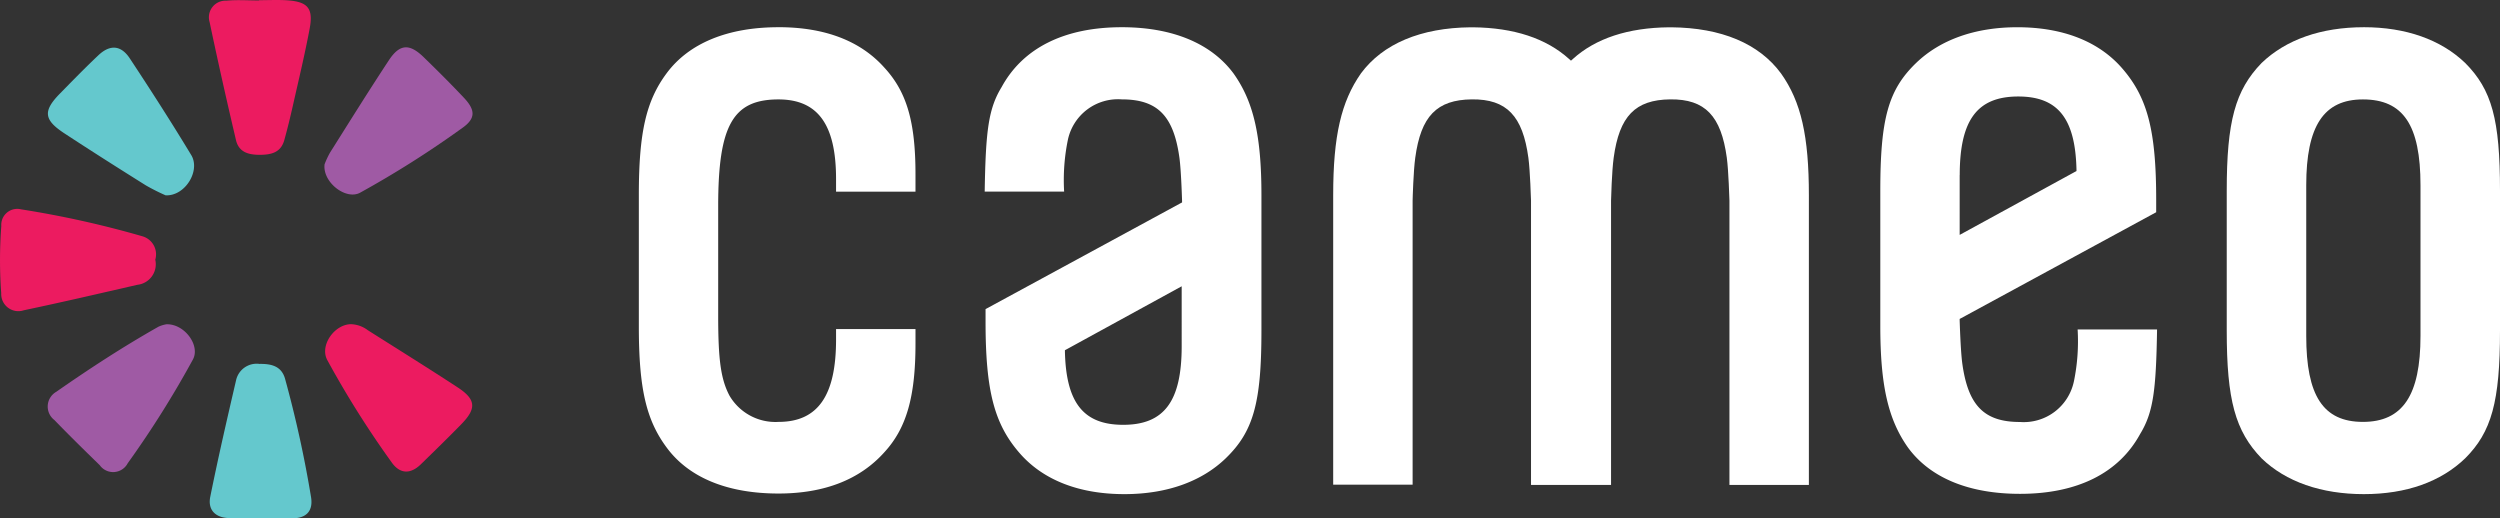
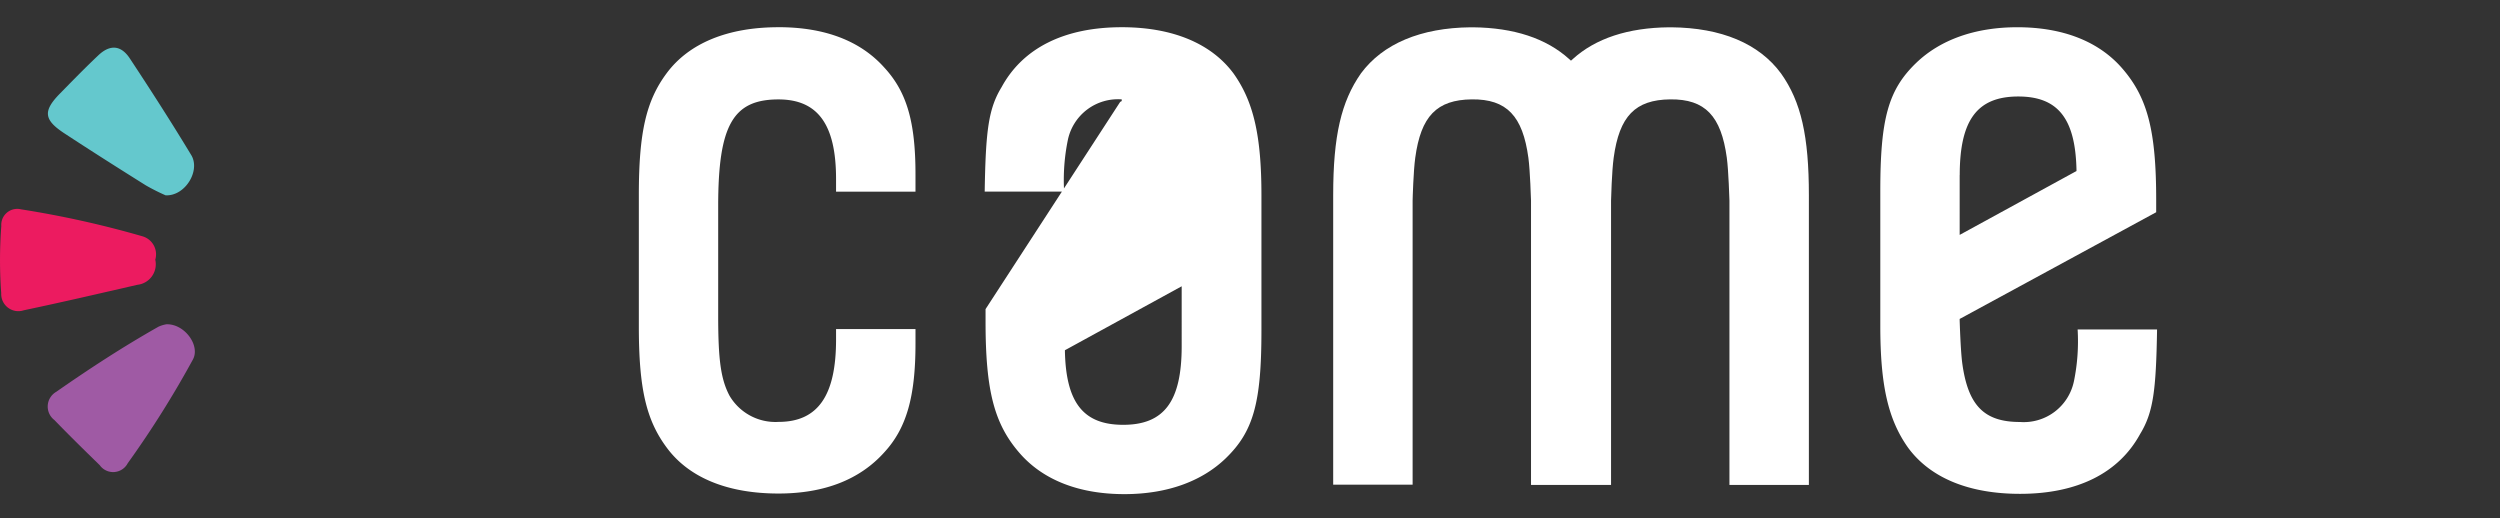
<svg xmlns="http://www.w3.org/2000/svg" width="241.171" height="49.999" viewBox="0 0 241.171 49.999">
  <rect x="0" y="0" width="241.171" height="49.999" fill="#333333" stroke="none" />
  <g id="Group_444" data-name="Group 444" transform="translate(-4977.636 -11950.781)">
-     <path id="Path_457" data-name="Path 457" d="M351.562,4.136c-4.108,0-7.517,1.194-9.866,3.454-2.54,2.628-3.359,5.625-3.359,12.323V33.4c0,6.7.819,9.695,3.365,12.33,2.336,2.254,5.752,3.448,9.86,3.448s7.428-1.194,9.777-3.454c2.54-2.54,3.359-5.447,3.359-12.323V19.913c0-6.87-.787-9.752-3.359-12.33-2.349-2.254-5.727-3.448-9.777-3.448m5.466,29.789c0,5.714-1.714,8.285-5.555,8.285s-5.467-2.54-5.467-8.285V19.386c0-5.714,1.682-8.285,5.467-8.285,3.892,0,5.555,2.476,5.555,8.285Z" transform="translate(4854.109 11949.271)" fill="#fff" />
    <path id="Path_458" data-name="Path 458" d="M110.54,4.136c-4.914,0-8.647,1.549-10.793,4.444-1.981,2.667-2.679,5.714-2.679,11.739v12.7c0,5.936.7,8.99,2.679,11.657,2.152,2.927,5.892,4.444,10.793,4.444,4.4,0,7.835-1.333,10.2-3.968,2.14-2.317,3.016-5.352,3.016-10.489V33.252h-7.663v1.022c0,5.416-1.765,7.936-5.555,7.936a5.137,5.137,0,0,1-4.73-2.54c-.838-1.594-1.086-3.486-1.086-7.7V21.412c0-7.809,1.416-10.311,5.816-10.311,3.809,0,5.555,2.438,5.555,7.67V20h7.663v-1.67c0-5.079-.844-7.962-3.016-10.311-2.311-2.578-5.746-3.886-10.2-3.886" transform="translate(4942.196 11949.271)" fill="#fff" />
    <path id="Path_459" data-name="Path 459" d="M304.369,38.319a4.941,4.941,0,0,1-5.193,3.9c-3.454,0-5.009-1.581-5.568-5.638-.171-1.27-.248-4.025-.254-4.14v-.165l.146-.076,18.812-10.216V20.8c0-6.679-.832-9.885-3.282-12.7-2.248-2.59-5.714-3.962-10.114-3.962-4.051,0-7.428,1.194-9.771,3.454-2.673,2.584-3.447,5.352-3.447,12.323V32.96c0,5.714.749,9.022,2.686,11.746,2.152,2.921,5.886,4.444,10.793,4.444,5.517,0,9.523-1.994,11.581-5.765,1.27-2.076,1.543-4.184,1.638-10.095h-7.663a19.184,19.184,0,0,1-.362,5.028M293.36,18.4c0-5.314,1.689-7.581,5.644-7.581,3.809,0,5.5,2.1,5.619,7.028v.165l-.146.076-11.123,6.082V18.4Z" transform="translate(4873.328 11949.271)" fill="#fff" />
    <path id="Path_460" data-name="Path 460" d="M235.182,4.146h-.216c-3.955.038-7.079,1.067-9.282,3.06l-.178.159-.178-.159c-2.209-1.994-5.327-3.022-9.282-3.06h-.216c-4.812.044-8.47,1.587-10.584,4.444-1.9,2.717-2.679,6.012-2.679,11.739V48.265h7.663V20.876c0-.127.076-2.876.254-4.146.546-4.013,2.076-5.593,5.454-5.632s4.914,1.613,5.46,5.632c.171,1.27.248,4.019.254,4.14V48.291h7.72V20.876c0-.121.076-2.876.254-4.146.546-4.013,2.076-5.593,5.454-5.632s4.914,1.613,5.46,5.632c.171,1.27.248,4.025.254,4.14V48.291h7.663V20.355c0-5.714-.749-9.022-2.679-11.746-2.127-2.9-5.765-4.419-10.6-4.463" transform="translate(4903.679 11949.269)" fill="#fff" />
-     <path id="Path_461" data-name="Path 461" d="M162.836,4.136c-5.517,0-9.523,1.994-11.581,5.765-1.27,2.076-1.543,4.184-1.638,10.095h7.663a19.27,19.27,0,0,1,.362-5,4.941,4.941,0,0,1,5.193-3.9c3.454,0,5.009,1.581,5.568,5.638.171,1.27.248,4.025.254,4.14v.165l-.146.076L149.7,31.329v1.187c0,6.679.832,9.885,3.282,12.7,2.248,2.59,5.714,3.962,10.114,3.962,4.051,0,7.428-1.194,9.771-3.454,2.673-2.584,3.447-5.352,3.447-12.323V20.351c0-5.714-.749-9.022-2.686-11.746-2.146-2.9-5.886-4.47-10.793-4.47M168.62,34.91c0,5.314-1.689,7.581-5.644,7.581-3.809,0-5.5-2.1-5.619-7.028v-.171l.146-.076,11.117-6.089Z" transform="translate(4923.011 11949.271)" fill="#fff" />
+     <path id="Path_461" data-name="Path 461" d="M162.836,4.136c-5.517,0-9.523,1.994-11.581,5.765-1.27,2.076-1.543,4.184-1.638,10.095h7.663a19.27,19.27,0,0,1,.362-5,4.941,4.941,0,0,1,5.193-3.9v.165l-.146.076L149.7,31.329v1.187c0,6.679.832,9.885,3.282,12.7,2.248,2.59,5.714,3.962,10.114,3.962,4.051,0,7.428-1.194,9.771-3.454,2.673-2.584,3.447-5.352,3.447-12.323V20.351c0-5.714-.749-9.022-2.686-11.746-2.146-2.9-5.886-4.47-10.793-4.47M168.62,34.91c0,5.314-1.689,7.581-5.644,7.581-3.809,0-5.5-2.1-5.619-7.028v-.171l.146-.076,11.117-6.089Z" transform="translate(4923.011 11949.271)" fill="#fff" />
    <path id="Path_462" data-name="Path 462" d="M14.979,36.647a1.993,1.993,0,0,1-1.732,2.423C9.6,39.908,5.96,40.756,2.3,41.526A1.654,1.654,0,0,1,.118,39.877,43.566,43.566,0,0,1,.126,33.4,1.54,1.54,0,0,1,2.032,31.79a95.105,95.105,0,0,1,11.71,2.6,1.811,1.811,0,0,1,1.237,2.258" transform="translate(4977.636 11939.186)" fill="#ec1b60" />
-     <path id="Path_463" data-name="Path 463" d="M36.591.019c.9,0,1.8-.048,2.688.01,2.008.131,2.561.762,2.192,2.731-.464,2.478-1.056,4.932-1.611,7.393-.254,1.126-.525,2.25-.835,3.362-.328,1.179-1.22,1.413-2.333,1.42s-2.053-.243-2.329-1.418c-.889-3.787-1.745-7.581-2.544-11.388A1.6,1.6,0,0,1,33.433.067c1.044-.1,2.1-.021,3.158-.021Z" transform="translate(4966.038 11950.781)" fill="#ec1b60" />
-     <path id="Path_464" data-name="Path 464" d="M51.906,49.259a2.849,2.849,0,0,1,1.612.582c2.892,1.83,5.8,3.641,8.662,5.512,1.76,1.15,1.837,2.03.381,3.526-1.286,1.321-2.61,2.606-3.93,3.894-1,.971-2.014.952-2.815-.185A93.144,93.144,0,0,1,49.6,52.711c-.752-1.414.712-3.459,2.311-3.453" transform="translate(4959.604 11932.797)" fill="#ec1b60" />
    <path id="Path_465" data-name="Path 465" d="M18.7,49.269c1.724-.063,3.279,2.007,2.573,3.377a95.925,95.925,0,0,1-6.3,10.028,1.588,1.588,0,0,1-2.7.187C10.8,61.426,9.331,59.989,7.9,58.508a1.638,1.638,0,0,1,.178-2.725c3.2-2.232,6.466-4.36,9.864-6.282a3.03,3.03,0,0,1,.757-.231" transform="translate(4974.985 11932.795)" fill="#9f5aa4" />
-     <path id="Path_466" data-name="Path 466" d="M49.3,18.488a8.375,8.375,0,0,1,.523-1.128c1.881-2.987,3.748-5.983,5.691-8.93,1.034-1.568,1.979-1.622,3.341-.3,1.324,1.286,2.633,2.588,3.9,3.934,1.112,1.184,1.134,1.99-.156,2.9a96.643,96.643,0,0,1-9.873,6.254c-1.37.736-3.624-1.019-3.422-2.729" transform="translate(4959.642 11948.156)" fill="#9f5aa4" />
-     <path id="Path_467" data-name="Path 467" d="M36.715,70.171c-1,0-2.007.027-3.008-.007-1.308-.044-2.04-.8-1.788-2.053.759-3.764,1.623-7.508,2.492-11.248a2.032,2.032,0,0,1,2.253-1.571c1.175-.02,2.148.227,2.48,1.466a110.579,110.579,0,0,1,2.5,11.395c.218,1.385-.514,2.067-1.924,2.033-1-.023-2.006,0-3.009,0Z" transform="translate(4966 11930.595)" fill="#64c8cd" />
    <path id="Path_468" data-name="Path 468" d="M18.636,21.488a19.984,19.984,0,0,1-1.907-.961c-2.634-1.65-5.26-3.315-7.859-5.019-2-1.312-2.079-2.157-.432-3.838,1.218-1.242,2.433-2.489,3.7-3.686,1.125-1.065,2.185-1,3.039.291,2.032,3.076,4.026,6.18,5.933,9.335.9,1.5-.588,3.961-2.47,3.877" transform="translate(4974.979 11948.138)" fill="#64c8cd" />
  </g>
</svg>